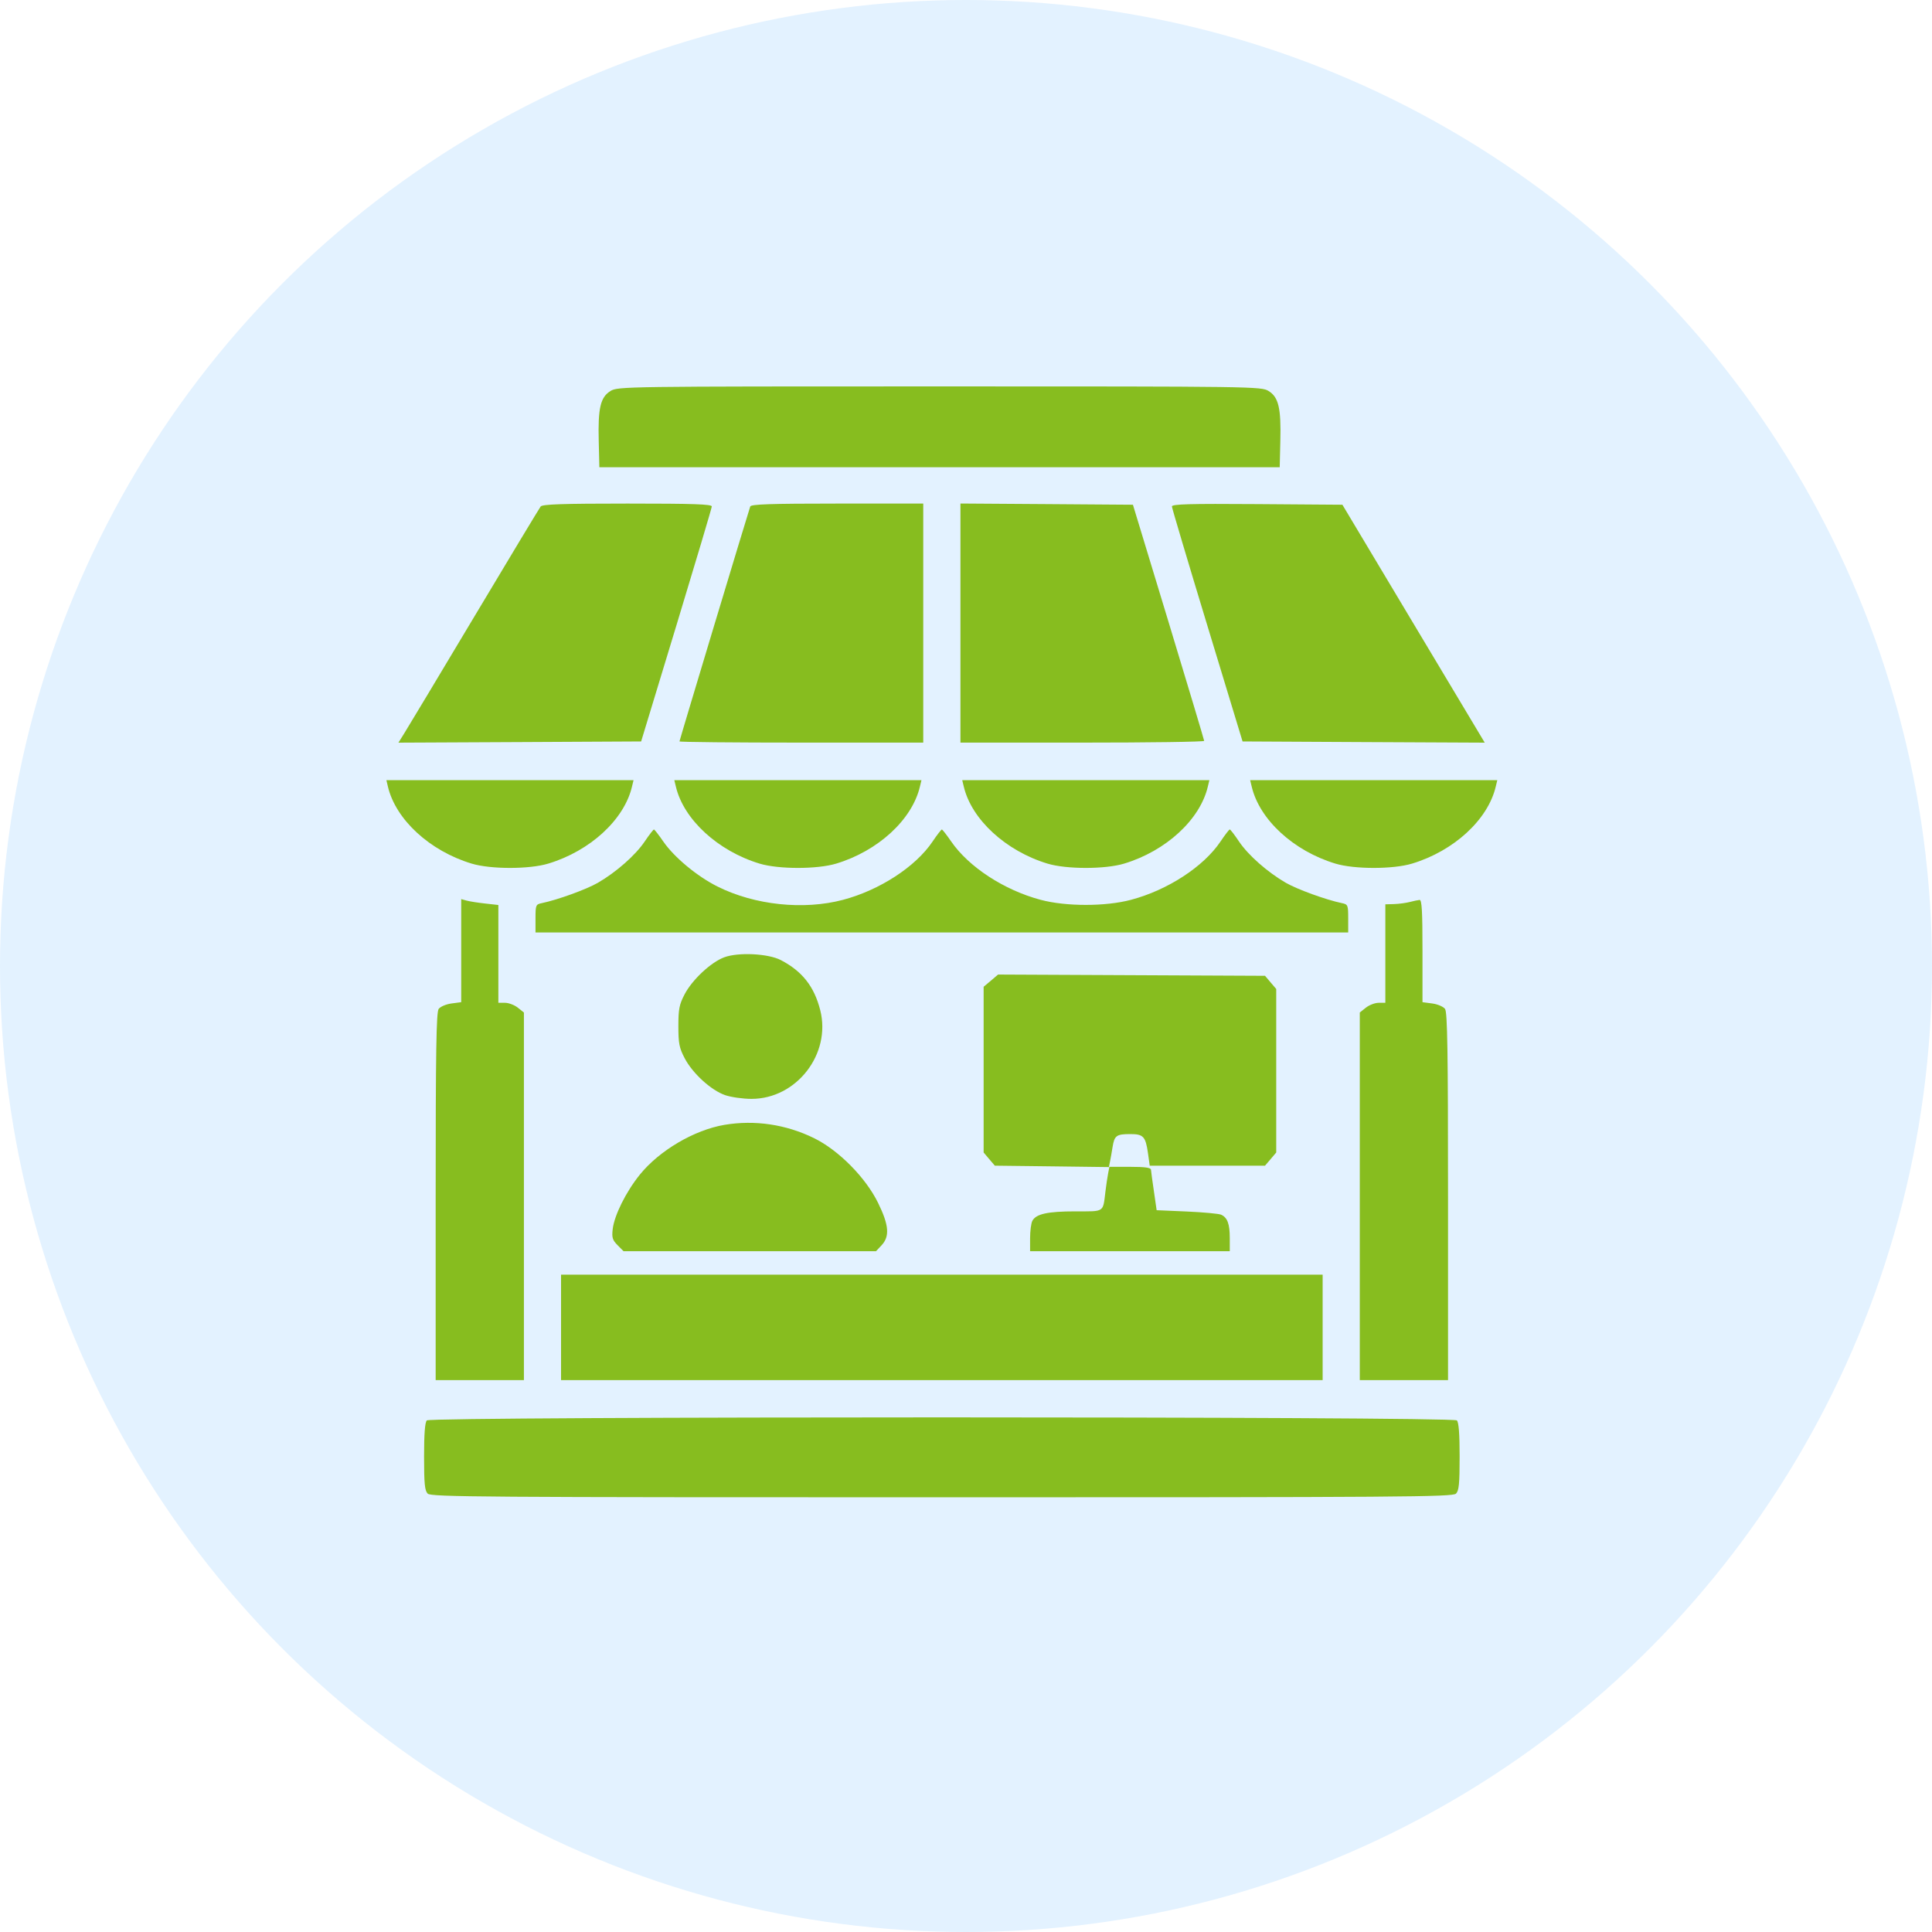
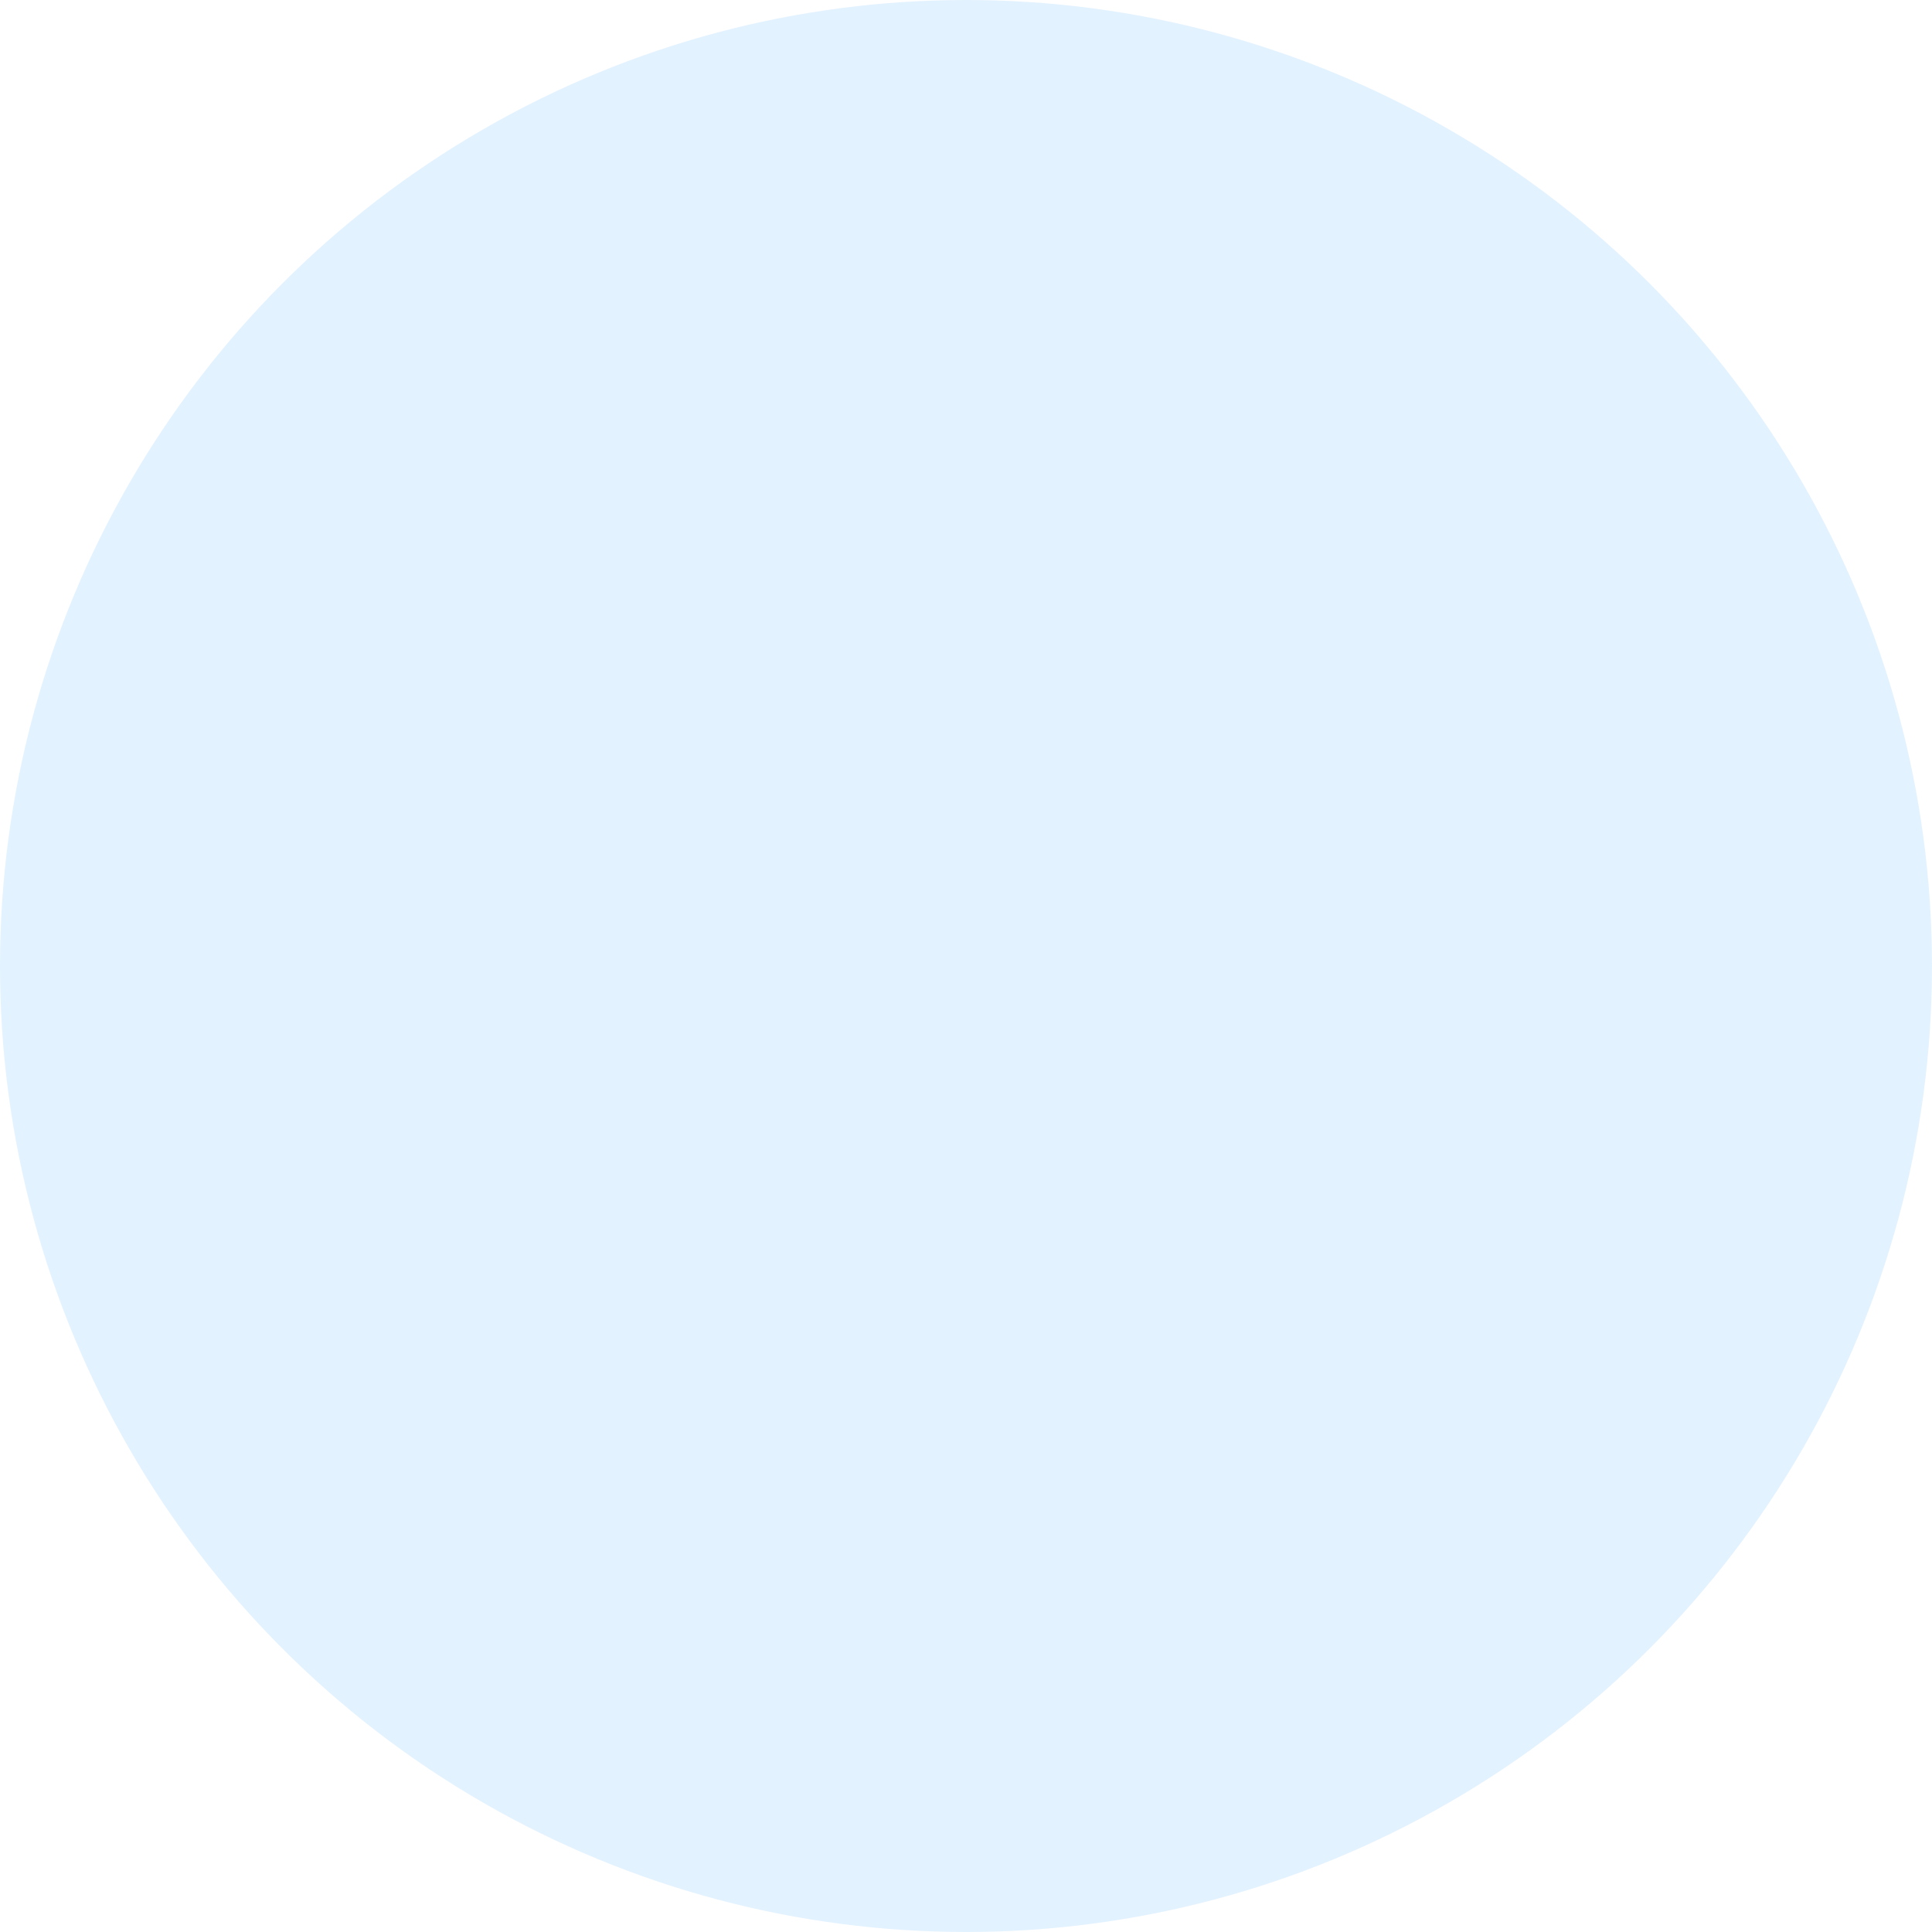
<svg xmlns="http://www.w3.org/2000/svg" width="40" height="40" viewBox="0 0 40 40" fill="none">
  <circle cx="20" cy="20" r="20" fill="#BADEFF" fill-opacity="0.4" />
-   <path fill-rule="evenodd" clip-rule="evenodd" d="M12.64 8.095C12.432 8.222 12.379 8.449 12.396 9.127L12.409 9.674H19.452H26.495L26.508 9.127C26.525 8.449 26.471 8.222 26.264 8.095C26.113 8.002 25.969 8 19.452 8C12.934 8 12.79 8.002 12.64 8.095ZM11.194 10.486C11.168 10.52 10.552 11.541 9.827 12.755C9.101 13.969 8.449 15.056 8.378 15.169L8.249 15.376L10.761 15.364L13.274 15.351L14.004 12.949C14.405 11.628 14.735 10.52 14.737 10.486C14.74 10.439 14.361 10.426 12.992 10.426C11.651 10.426 11.232 10.44 11.194 10.486ZM15.533 10.486C15.487 10.618 14.068 15.327 14.068 15.35C14.068 15.364 15.203 15.375 16.592 15.375H19.115V12.901V10.426H17.335C15.954 10.426 15.55 10.44 15.533 10.486ZM19.885 12.9V15.375H22.408C23.797 15.375 24.931 15.359 24.931 15.339C24.93 15.319 24.598 14.211 24.193 12.876L23.456 10.45L21.671 10.437L19.885 10.425V12.9ZM24.263 10.486C24.265 10.52 24.594 11.628 24.996 12.949L25.726 15.351L28.233 15.364L30.74 15.376L29.266 12.913L27.793 10.45L26.026 10.437C24.627 10.427 24.26 10.437 24.263 10.486ZM8.031 16.285C8.193 16.97 8.898 17.618 9.765 17.88C10.159 17.999 10.958 17.999 11.351 17.88C12.219 17.618 12.924 16.97 13.085 16.285L13.117 16.152H10.558H8L8.031 16.285ZM13.993 16.285C14.153 16.966 14.864 17.619 15.726 17.88C16.12 17.999 16.919 17.999 17.313 17.88C18.18 17.618 18.885 16.97 19.046 16.285L19.078 16.152H16.519H13.961L13.993 16.285ZM19.954 16.285C20.114 16.966 20.825 17.619 21.687 17.88C22.081 17.999 22.88 17.999 23.274 17.88C24.141 17.618 24.846 16.97 25.007 16.285L25.039 16.152H22.481H19.922L19.954 16.285ZM25.915 16.285C26.076 16.97 26.781 17.618 27.648 17.88C28.042 17.999 28.841 17.999 29.235 17.88C30.102 17.618 30.807 16.97 30.968 16.285L31 16.152H28.442H25.883L25.915 16.285ZM13.348 17.422C13.157 17.706 12.757 18.058 12.377 18.278C12.14 18.414 11.55 18.629 11.219 18.698C11.093 18.724 11.087 18.738 11.087 19.015V19.306H19.5H27.913V19.015C27.913 18.738 27.907 18.724 27.781 18.698C27.451 18.629 26.86 18.414 26.623 18.278C26.243 18.058 25.843 17.706 25.652 17.422C25.561 17.285 25.474 17.173 25.461 17.173C25.448 17.173 25.361 17.286 25.269 17.423C24.919 17.944 24.174 18.429 23.415 18.63C22.887 18.77 22.074 18.77 21.546 18.63C20.79 18.429 20.056 17.95 19.692 17.42C19.6 17.286 19.513 17.175 19.5 17.174C19.487 17.174 19.4 17.286 19.308 17.423C18.958 17.944 18.213 18.429 17.454 18.63C16.638 18.846 15.627 18.74 14.858 18.356C14.434 18.145 13.956 17.748 13.731 17.42C13.639 17.286 13.552 17.175 13.539 17.174C13.526 17.174 13.44 17.285 13.348 17.422ZM9.549 19.682V20.749L9.346 20.776C9.234 20.791 9.116 20.842 9.082 20.889C9.033 20.957 9.02 21.755 9.02 24.774V28.574H9.933H10.847V24.768V20.963L10.72 20.862C10.65 20.807 10.531 20.762 10.456 20.762H10.318V19.749V18.737L10.041 18.706C9.889 18.689 9.716 18.662 9.657 18.645L9.549 18.615V19.682ZM29.187 18.675C29.108 18.695 28.962 18.715 28.862 18.718L28.682 18.723V19.742V20.762H28.544C28.468 20.762 28.35 20.807 28.28 20.862L28.153 20.963V24.768V28.574H29.067H29.98V24.774C29.98 21.755 29.967 20.957 29.918 20.889C29.884 20.842 29.766 20.791 29.654 20.776L29.451 20.749V19.688C29.451 18.868 29.438 18.628 29.391 18.632C29.358 18.635 29.266 18.654 29.187 18.675ZM14.994 19.82C14.719 19.922 14.331 20.285 14.174 20.586C14.063 20.799 14.045 20.893 14.045 21.247C14.045 21.6 14.063 21.695 14.174 21.907C14.337 22.221 14.723 22.574 15.014 22.674C15.137 22.716 15.383 22.751 15.559 22.751C16.492 22.751 17.212 21.821 16.982 20.914C16.857 20.423 16.61 20.109 16.165 19.877C15.904 19.742 15.287 19.711 14.994 19.82ZM20.515 20.304L20.365 20.43V22.146V23.861L20.481 23.998L20.597 24.134L21.778 24.148L22.958 24.163L22.981 24.051C22.994 23.99 23.018 23.852 23.035 23.746C23.073 23.511 23.114 23.48 23.4 23.48C23.67 23.479 23.718 23.529 23.767 23.871L23.804 24.134H24.997H26.191L26.307 23.998L26.423 23.861V22.169V20.476L26.307 20.34L26.191 20.203L23.427 20.19L20.664 20.177L20.515 20.304ZM14.998 23.289C14.373 23.395 13.651 23.82 13.247 24.32C12.96 24.675 12.717 25.165 12.685 25.45C12.665 25.623 12.681 25.674 12.786 25.78L12.91 25.905H15.523H18.137L18.253 25.781C18.424 25.597 18.405 25.364 18.18 24.905C17.923 24.38 17.365 23.816 16.856 23.565C16.273 23.279 15.628 23.183 14.998 23.289ZM22.943 24.292C22.929 24.365 22.903 24.534 22.887 24.668C22.833 25.109 22.876 25.08 22.268 25.08C21.69 25.08 21.45 25.133 21.374 25.276C21.348 25.325 21.327 25.486 21.327 25.635V25.905H23.394H25.461V25.635C25.461 25.339 25.413 25.209 25.282 25.149C25.235 25.128 24.916 25.098 24.572 25.083L23.947 25.056L23.891 24.668C23.859 24.454 23.832 24.252 23.83 24.219C23.828 24.175 23.707 24.158 23.398 24.158H22.969L22.943 24.292ZM11.616 27.482V28.574H19.5H27.384V27.482V26.39H19.5H11.616V27.482ZM8.837 29.408C8.798 29.448 8.78 29.685 8.78 30.157C8.78 30.72 8.794 30.862 8.855 30.924C8.923 30.993 9.956 31 19.5 31C29.044 31 30.077 30.993 30.145 30.924C30.206 30.862 30.22 30.72 30.22 30.157C30.22 29.685 30.202 29.448 30.163 29.408C30.079 29.324 8.921 29.324 8.837 29.408Z" fill="#87BD1F" />
</svg>